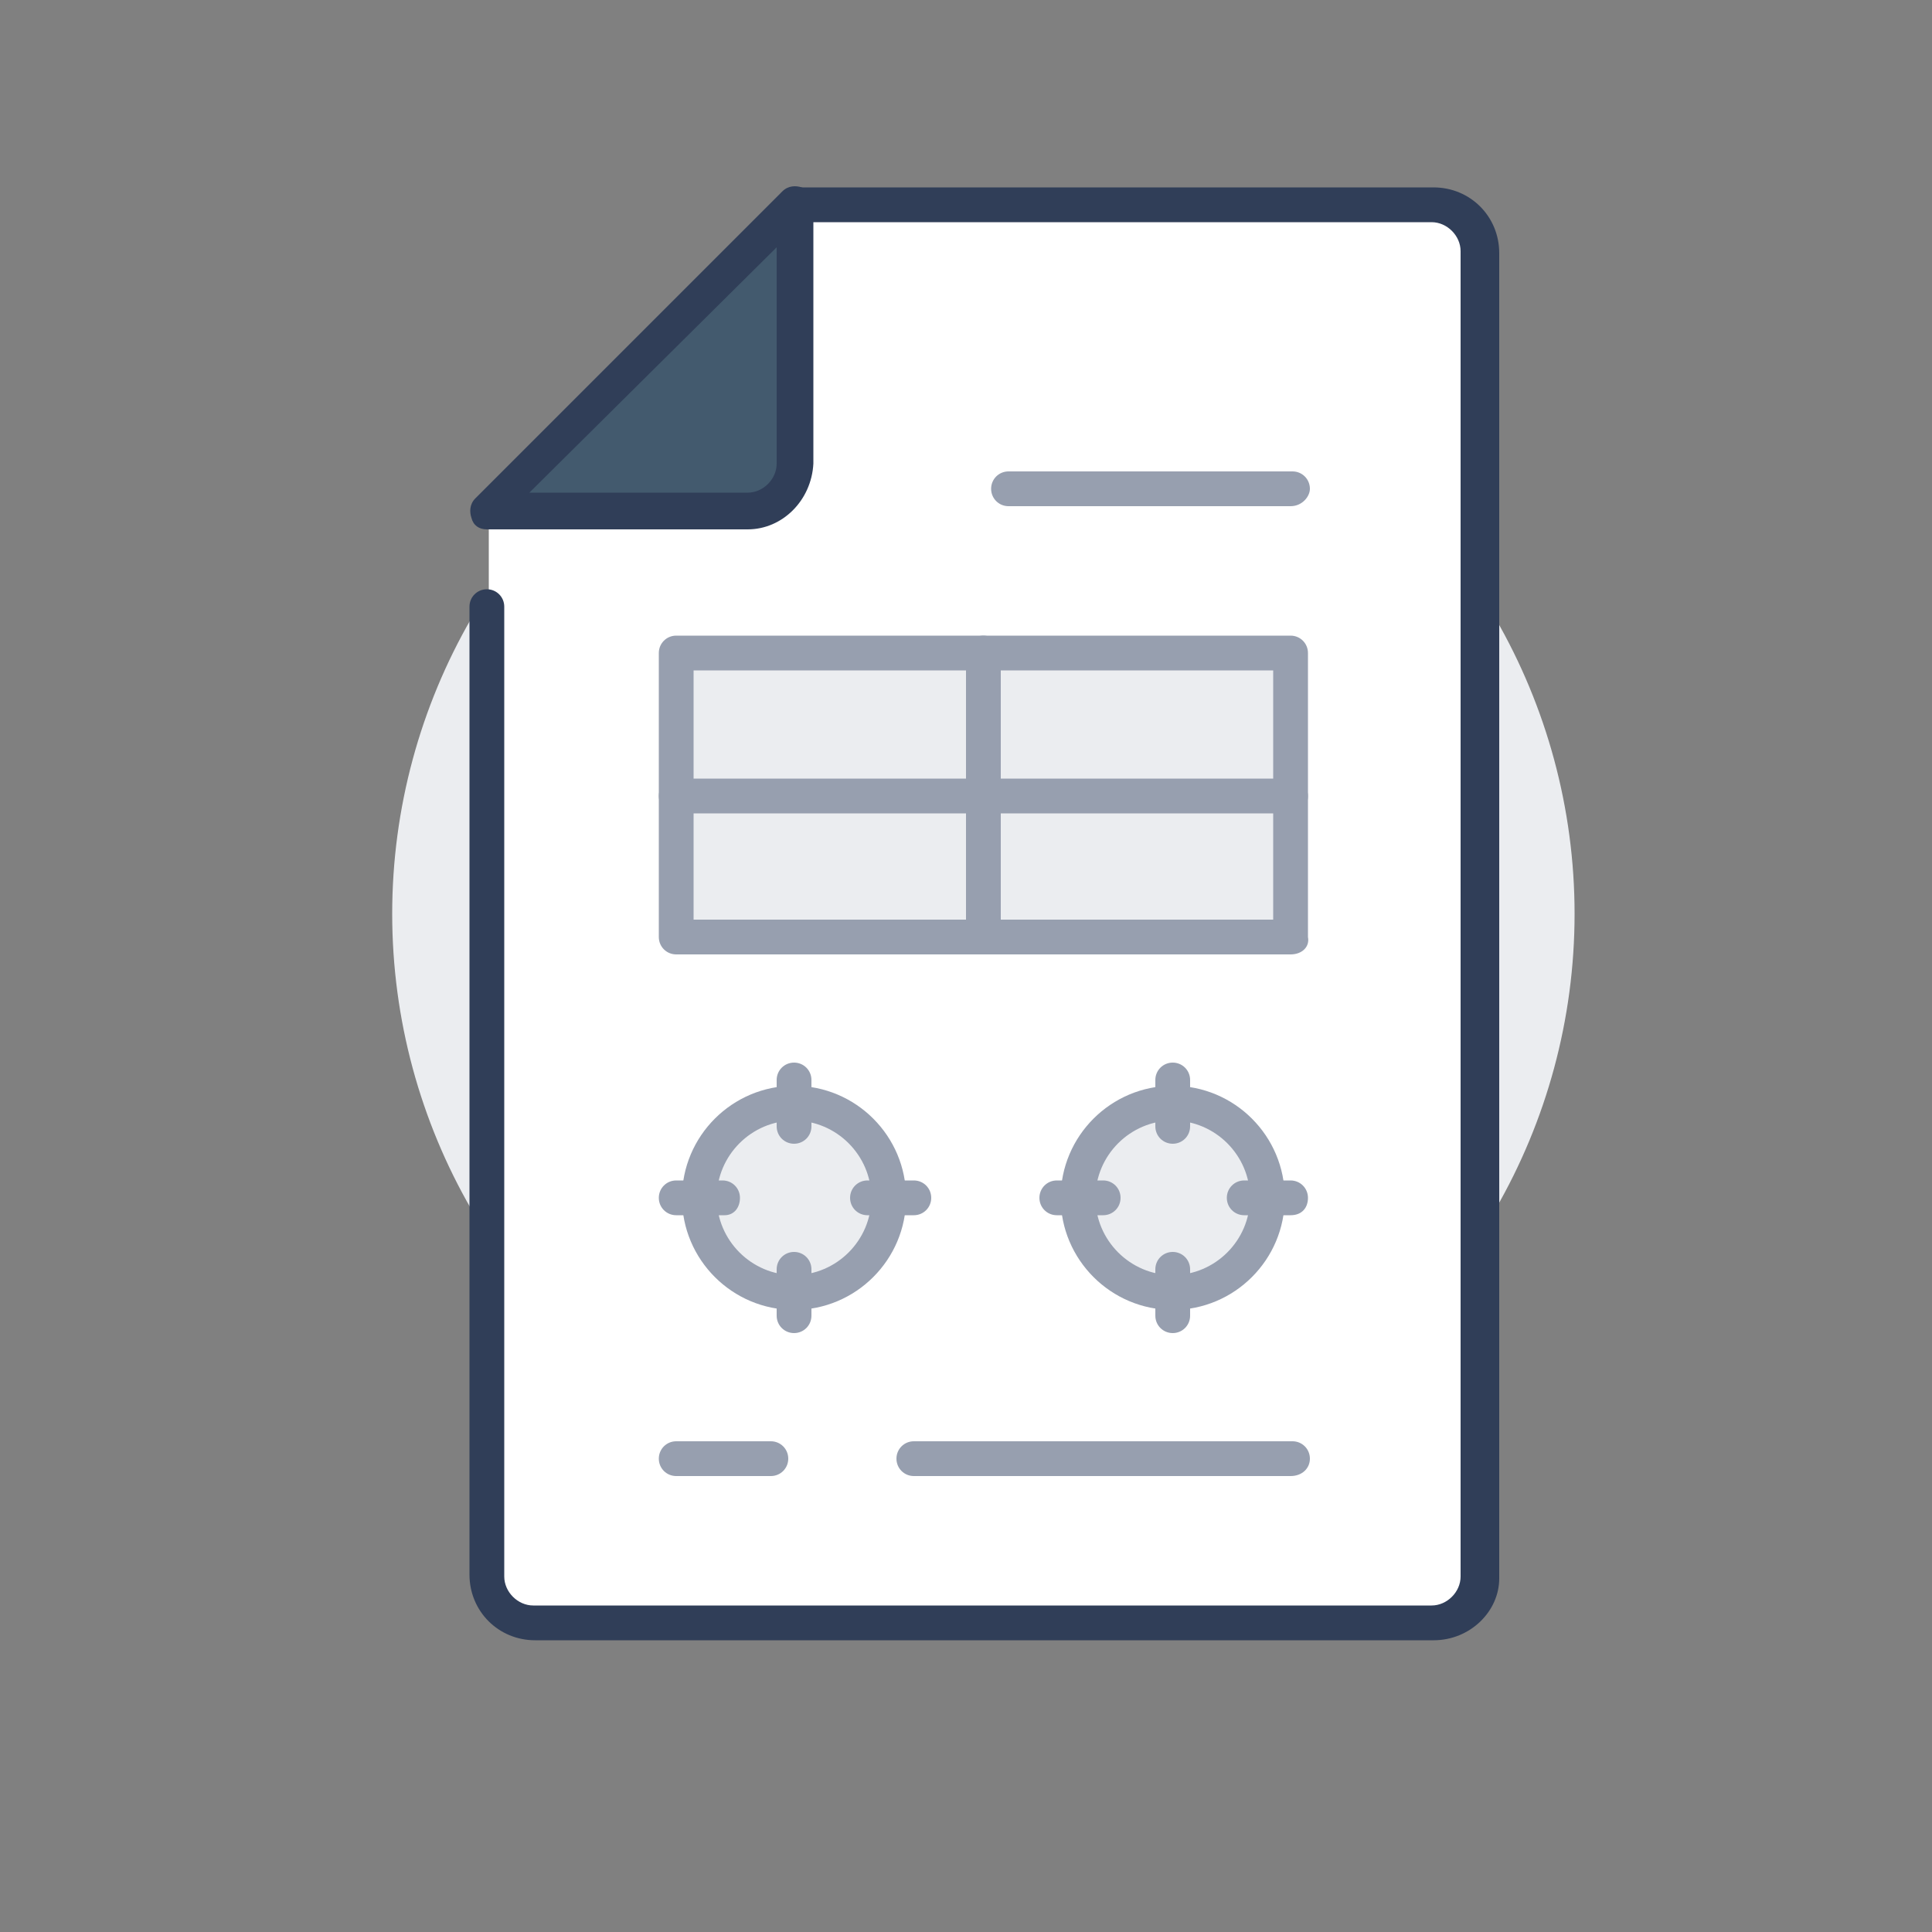
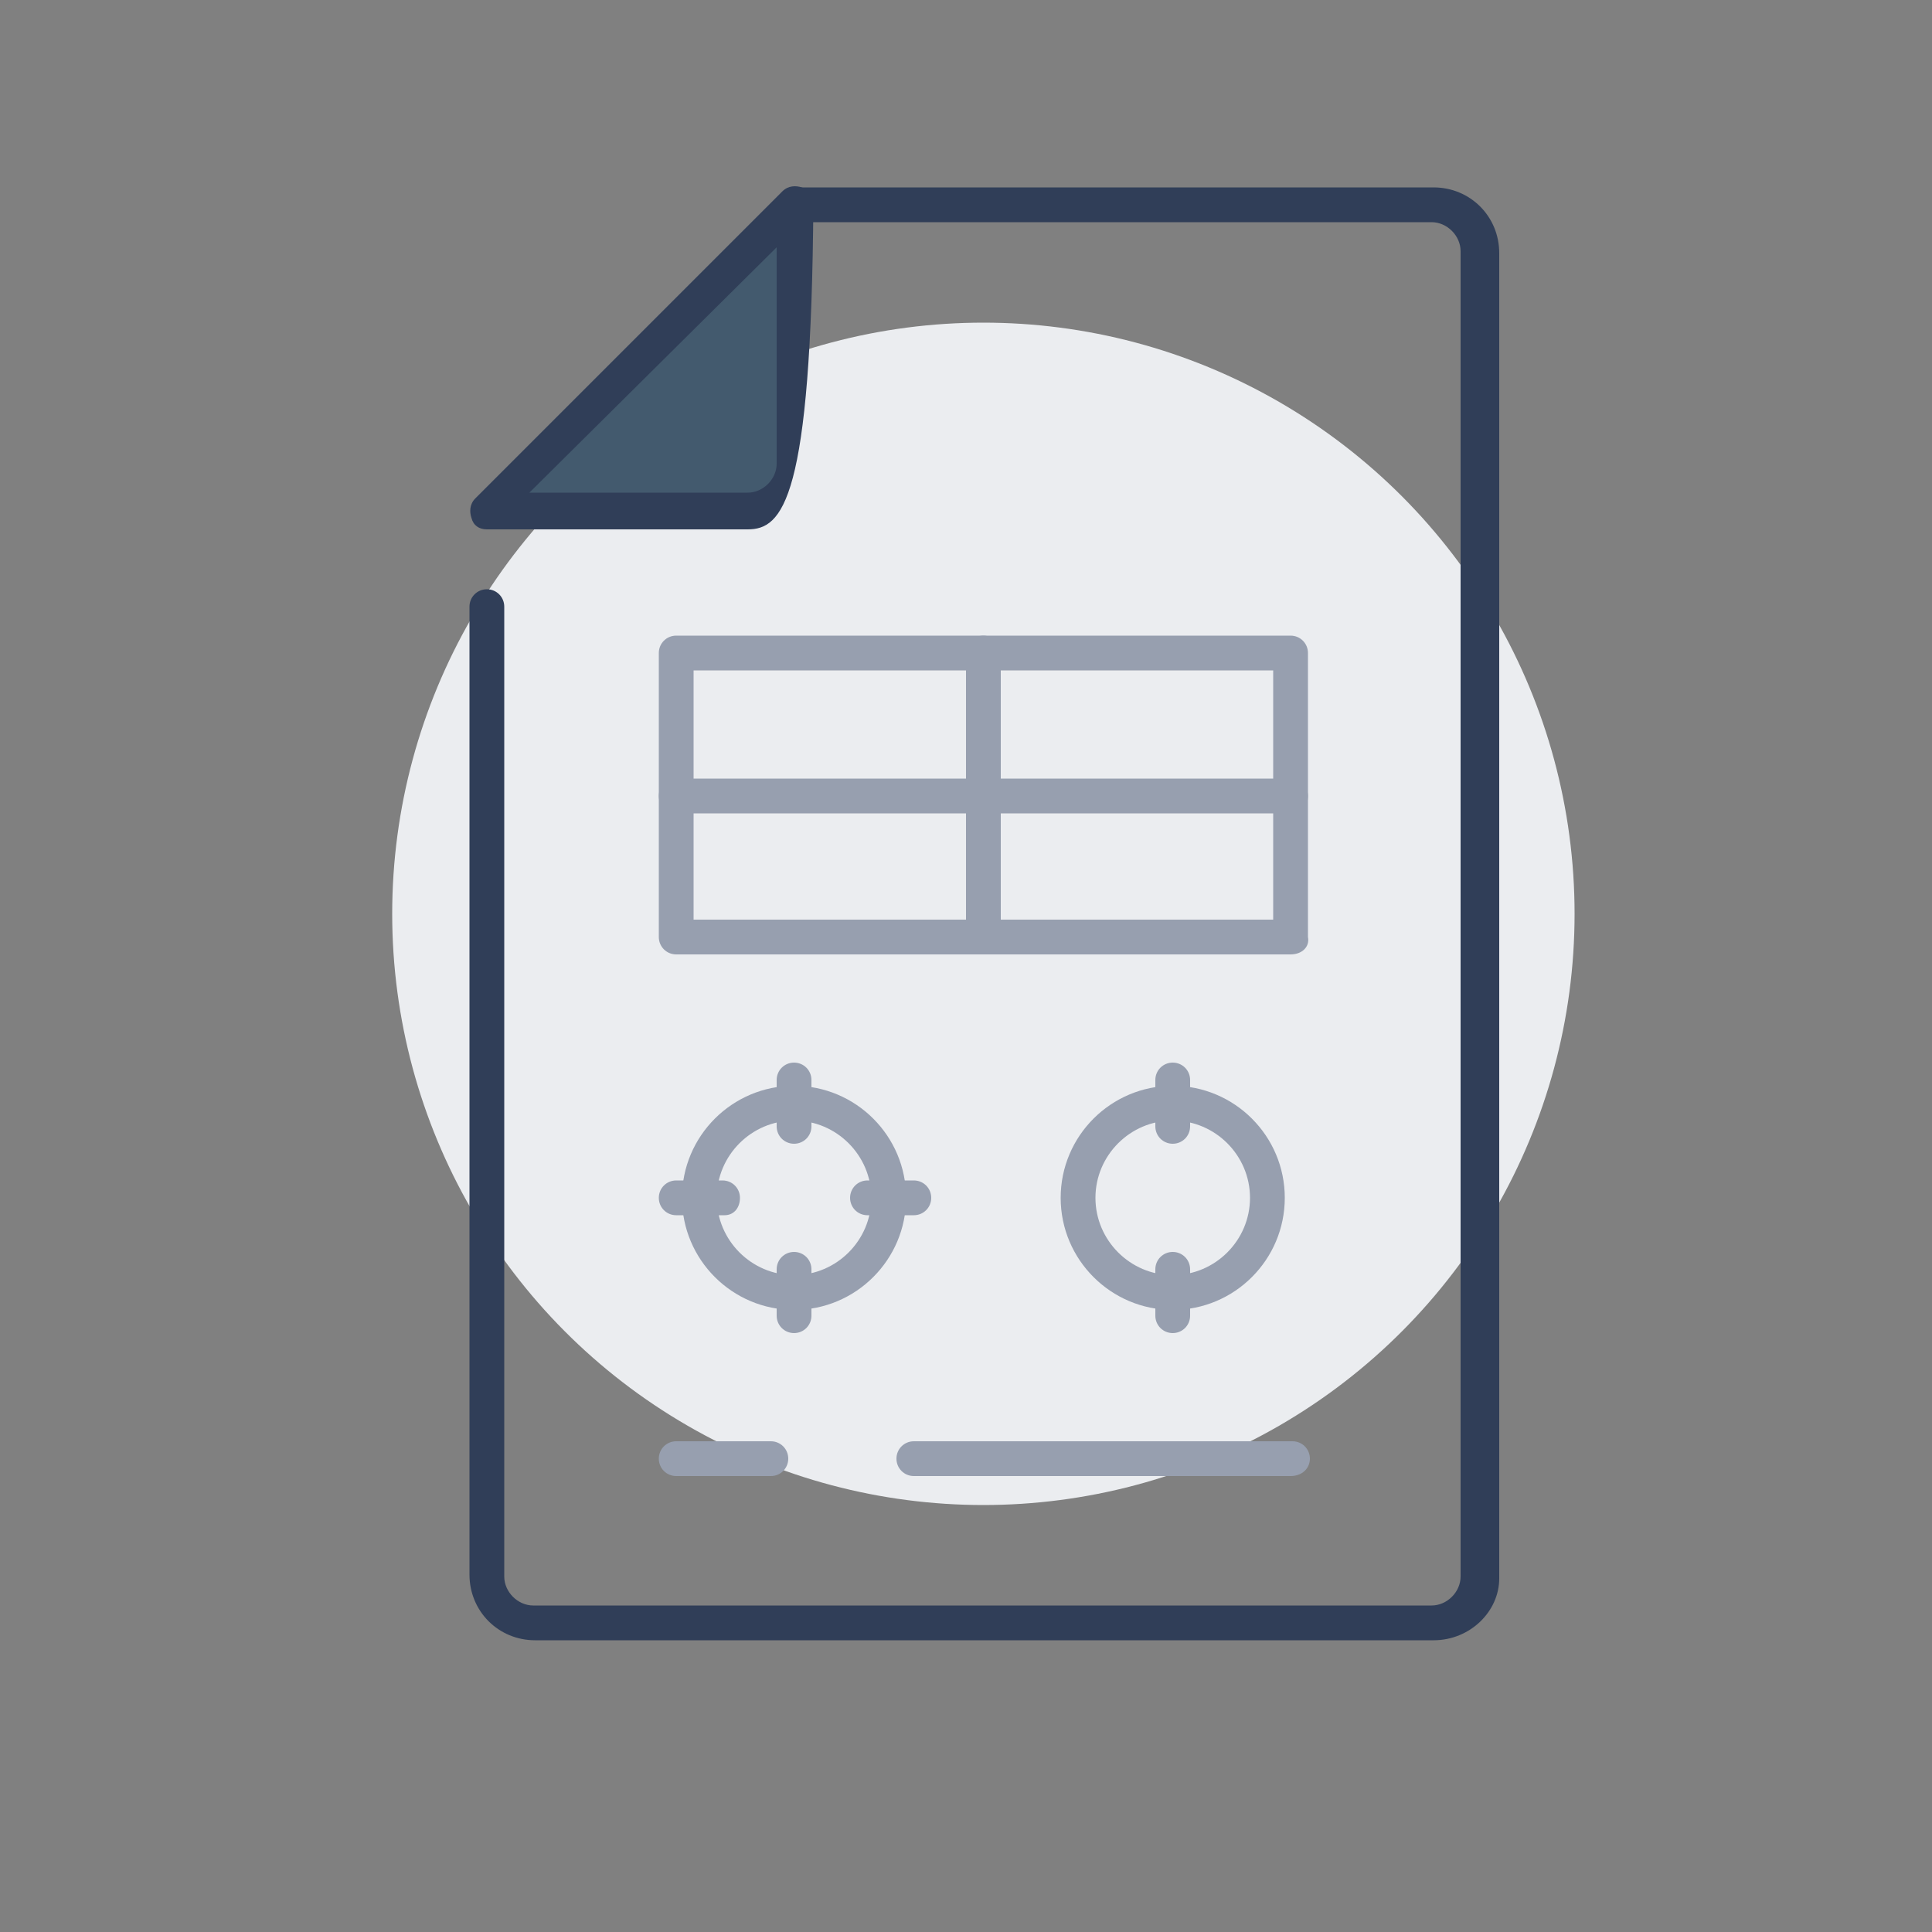
<svg xmlns="http://www.w3.org/2000/svg" version="1.1" id="Layer_1" x="0px" y="0px" viewBox="0 0 100 100" style="enable-background:new 0 0 100 100;" xml:space="preserve">
  <rect x="0" y="0" width="100" height="100" fill="#808080" stroke="none" />
  <style type="text/css"> .st0{fill:#EBEDF0;} .st1{fill:#FFFFFF;} .st2{fill:#435A6E;} .st3{fill:#303E58;} .st4{fill:#979FAF;} </style>
  <g>
    <g>
      <circle class="st0" cx="50.9" cy="47.3" r="30.6" />
    </g>
    <g>
      <g id="XMLID_9_">
        <g>
          <g>
            <circle class="st0" cx="60.7" cy="62" r="4.9" />
          </g>
          <g>
-             <path class="st1" d="M65.6,62c0-2.7-2.2-4.9-4.9-4.9c-2.7,0-4.9,2.2-4.9,4.9c0,2.7,2.2,4.9,4.9,4.9 C63.4,66.9,65.6,64.7,65.6,62z M36.2,62c0,2.7,2.2,4.9,4.9,4.9c2.7,0,4.9-2.2,4.9-4.9c0-2.7-2.2-4.9-4.9-4.9 C38.4,57.1,36.2,59.3,36.2,62z M76.6,13v68.6c0,1.3-1.1,2.4-2.4,2.4H27.7c-1.3,0-2.4-1.1-2.4-2.4V31.4v-4.9h13.5 c1.3,0,2.4-1.1,2.4-2.4V10.5h33.1C75.5,10.5,76.6,11.6,76.6,13z M66.8,48.5v-7.3v-7.3H50.9H35v7.3v7.3h15.9H66.8z" />
-           </g>
+             </g>
          <g>
            <rect x="50.9" y="41.2" class="st0" width="15.9" height="7.3" />
          </g>
          <g>
            <rect x="50.9" y="33.8" class="st0" width="15.9" height="7.3" />
          </g>
          <g>
-             <rect x="35" y="41.2" class="st0" width="15.9" height="7.3" />
-           </g>
+             </g>
          <g>
            <rect x="35" y="33.8" class="st0" width="15.9" height="7.3" />
          </g>
          <g>
            <circle class="st0" cx="41.1" cy="62" r="4.9" />
          </g>
          <g>
            <path class="st2" d="M41.1,10.5V24c0,1.3-1.1,2.4-2.4,2.4H25.2L41.1,10.5z" />
          </g>
        </g>
        <g>
          <g>
-             <path class="st3" d="M38.7,27.4H25.2c-0.4,0-0.7-0.2-0.8-0.6c-0.1-0.3-0.1-0.7,0.2-1L40.5,9.9c0.3-0.3,0.7-0.3,1-0.2 c0.3,0.1,0.6,0.5,0.6,0.8V24C42,25.9,40.5,27.4,38.7,27.4z M27.4,25.5h11.3c0.8,0,1.5-0.7,1.5-1.5V12.8L27.4,25.5z" />
+             <path class="st3" d="M38.7,27.4H25.2c-0.4,0-0.7-0.2-0.8-0.6c-0.1-0.3-0.1-0.7,0.2-1L40.5,9.9c0.3-0.3,0.7-0.3,1-0.2 c0.3,0.1,0.6,0.5,0.6,0.8C42,25.9,40.5,27.4,38.7,27.4z M27.4,25.5h11.3c0.8,0,1.5-0.7,1.5-1.5V12.8L27.4,25.5z" />
          </g>
          <g>
            <path class="st3" d="M74.2,84.9H27.7c-1.9,0-3.4-1.5-3.4-3.4V31.4c0-0.5,0.4-0.9,0.9-0.9c0.5,0,0.9,0.4,0.9,0.9v50.2 c0,0.8,0.7,1.5,1.5,1.5h46.5c0.8,0,1.5-0.7,1.5-1.5V13c0-0.8-0.7-1.5-1.5-1.5H41.1c-0.5,0-0.9-0.4-0.9-0.9s0.4-0.9,0.9-0.9 h33.1c1.9,0,3.4,1.5,3.4,3.4v68.6C77.6,83.4,76.1,84.9,74.2,84.9z" />
          </g>
          <g>
-             <path class="st4" d="M66.8,26.2H52.2c-0.5,0-0.9-0.4-0.9-0.9c0-0.5,0.4-0.9,0.9-0.9h14.7c0.5,0,0.9,0.4,0.9,0.9 C67.8,25.7,67.4,26.2,66.8,26.2z" />
-           </g>
+             </g>
          <g>
            <path class="st4" d="M66.8,49.4H35c-0.5,0-0.9-0.4-0.9-0.9V33.8c0-0.5,0.4-0.9,0.9-0.9h31.8c0.5,0,0.9,0.4,0.9,0.9v14.7 C67.8,49,67.4,49.4,66.8,49.4z M35.9,47.6h30V34.7h-30V47.6z" />
          </g>
          <g>
            <path class="st4" d="M50.9,49.4c-0.5,0-0.9-0.4-0.9-0.9V33.8c0-0.5,0.4-0.9,0.9-0.9c0.5,0,0.9,0.4,0.9,0.9v14.7 C51.8,49,51.4,49.4,50.9,49.4z" />
          </g>
          <g>
            <path class="st4" d="M66.8,42.1H35c-0.5,0-0.9-0.4-0.9-0.9s0.4-0.9,0.9-0.9h31.8c0.5,0,0.9,0.4,0.9,0.9S67.4,42.1,66.8,42.1z" />
          </g>
          <g>
            <path class="st4" d="M60.7,67.8c-3.2,0-5.8-2.6-5.8-5.8c0-3.2,2.6-5.8,5.8-5.8c3.2,0,5.8,2.6,5.8,5.8 C66.5,65.2,63.9,67.8,60.7,67.8z M60.7,58c-2.2,0-4,1.8-4,4c0,2.2,1.8,4,4,4s4-1.8,4-4C64.7,59.8,62.9,58,60.7,58z" />
          </g>
          <g>
            <path class="st4" d="M41.1,67.8c-3.2,0-5.8-2.6-5.8-5.8c0-3.2,2.6-5.8,5.8-5.8c3.2,0,5.8,2.6,5.8,5.8 C46.9,65.2,44.3,67.8,41.1,67.8z M41.1,58c-2.2,0-4,1.8-4,4c0,2.2,1.8,4,4,4c2.2,0,4-1.8,4-4C45.1,59.8,43.3,58,41.1,58z" />
          </g>
          <g>
            <path class="st4" d="M60.7,59.2c-0.5,0-0.9-0.4-0.9-0.9v-2.4c0-0.5,0.4-0.9,0.9-0.9s0.9,0.4,0.9,0.9v2.4 C61.6,58.8,61.2,59.2,60.7,59.2z" />
          </g>
          <g>
            <path class="st4" d="M41.1,59.2c-0.5,0-0.9-0.4-0.9-0.9v-2.4c0-0.5,0.4-0.9,0.9-0.9c0.5,0,0.9,0.4,0.9,0.9v2.4 C42,58.8,41.6,59.2,41.1,59.2z" />
          </g>
          <g>
-             <path class="st4" d="M57.1,62.9h-2.4c-0.5,0-0.9-0.4-0.9-0.9s0.4-0.9,0.9-0.9h2.4c0.5,0,0.9,0.4,0.9,0.9S57.6,62.9,57.1,62.9z" />
-           </g>
+             </g>
          <g>
            <path class="st4" d="M47.3,62.9h-2.4c-0.5,0-0.9-0.4-0.9-0.9s0.4-0.9,0.9-0.9h2.4c0.5,0,0.9,0.4,0.9,0.9S47.8,62.9,47.3,62.9z" />
          </g>
          <g>
            <path class="st4" d="M60.7,69c-0.5,0-0.9-0.4-0.9-0.9v-2.4c0-0.5,0.4-0.9,0.9-0.9s0.9,0.4,0.9,0.9v2.4 C61.6,68.6,61.2,69,60.7,69z" />
          </g>
          <g>
            <path class="st4" d="M41.1,69c-0.5,0-0.9-0.4-0.9-0.9v-2.4c0-0.5,0.4-0.9,0.9-0.9c0.5,0,0.9,0.4,0.9,0.9v2.4 C42,68.6,41.6,69,41.1,69z" />
          </g>
          <g>
-             <path class="st4" d="M66.8,62.9h-2.4c-0.5,0-0.9-0.4-0.9-0.9s0.4-0.9,0.9-0.9h2.4c0.5,0,0.9,0.4,0.9,0.9S67.4,62.9,66.8,62.9z" />
-           </g>
+             </g>
          <g>
            <path class="st4" d="M37.5,62.9H35c-0.5,0-0.9-0.4-0.9-0.9s0.4-0.9,0.9-0.9h2.4c0.5,0,0.9,0.4,0.9,0.9S38,62.9,37.5,62.9z" />
          </g>
          <g>
            <path class="st4" d="M39.9,76.4H35c-0.5,0-0.9-0.4-0.9-0.9c0-0.5,0.4-0.9,0.9-0.9h4.9c0.5,0,0.9,0.4,0.9,0.9 C40.8,76,40.4,76.4,39.9,76.4z" />
          </g>
          <g>
            <path class="st4" d="M66.8,76.4H47.3c-0.5,0-0.9-0.4-0.9-0.9c0-0.5,0.4-0.9,0.9-0.9h19.6c0.5,0,0.9,0.4,0.9,0.9 C67.8,76,67.4,76.4,66.8,76.4z" />
          </g>
        </g>
      </g>
    </g>
  </g>
</svg>